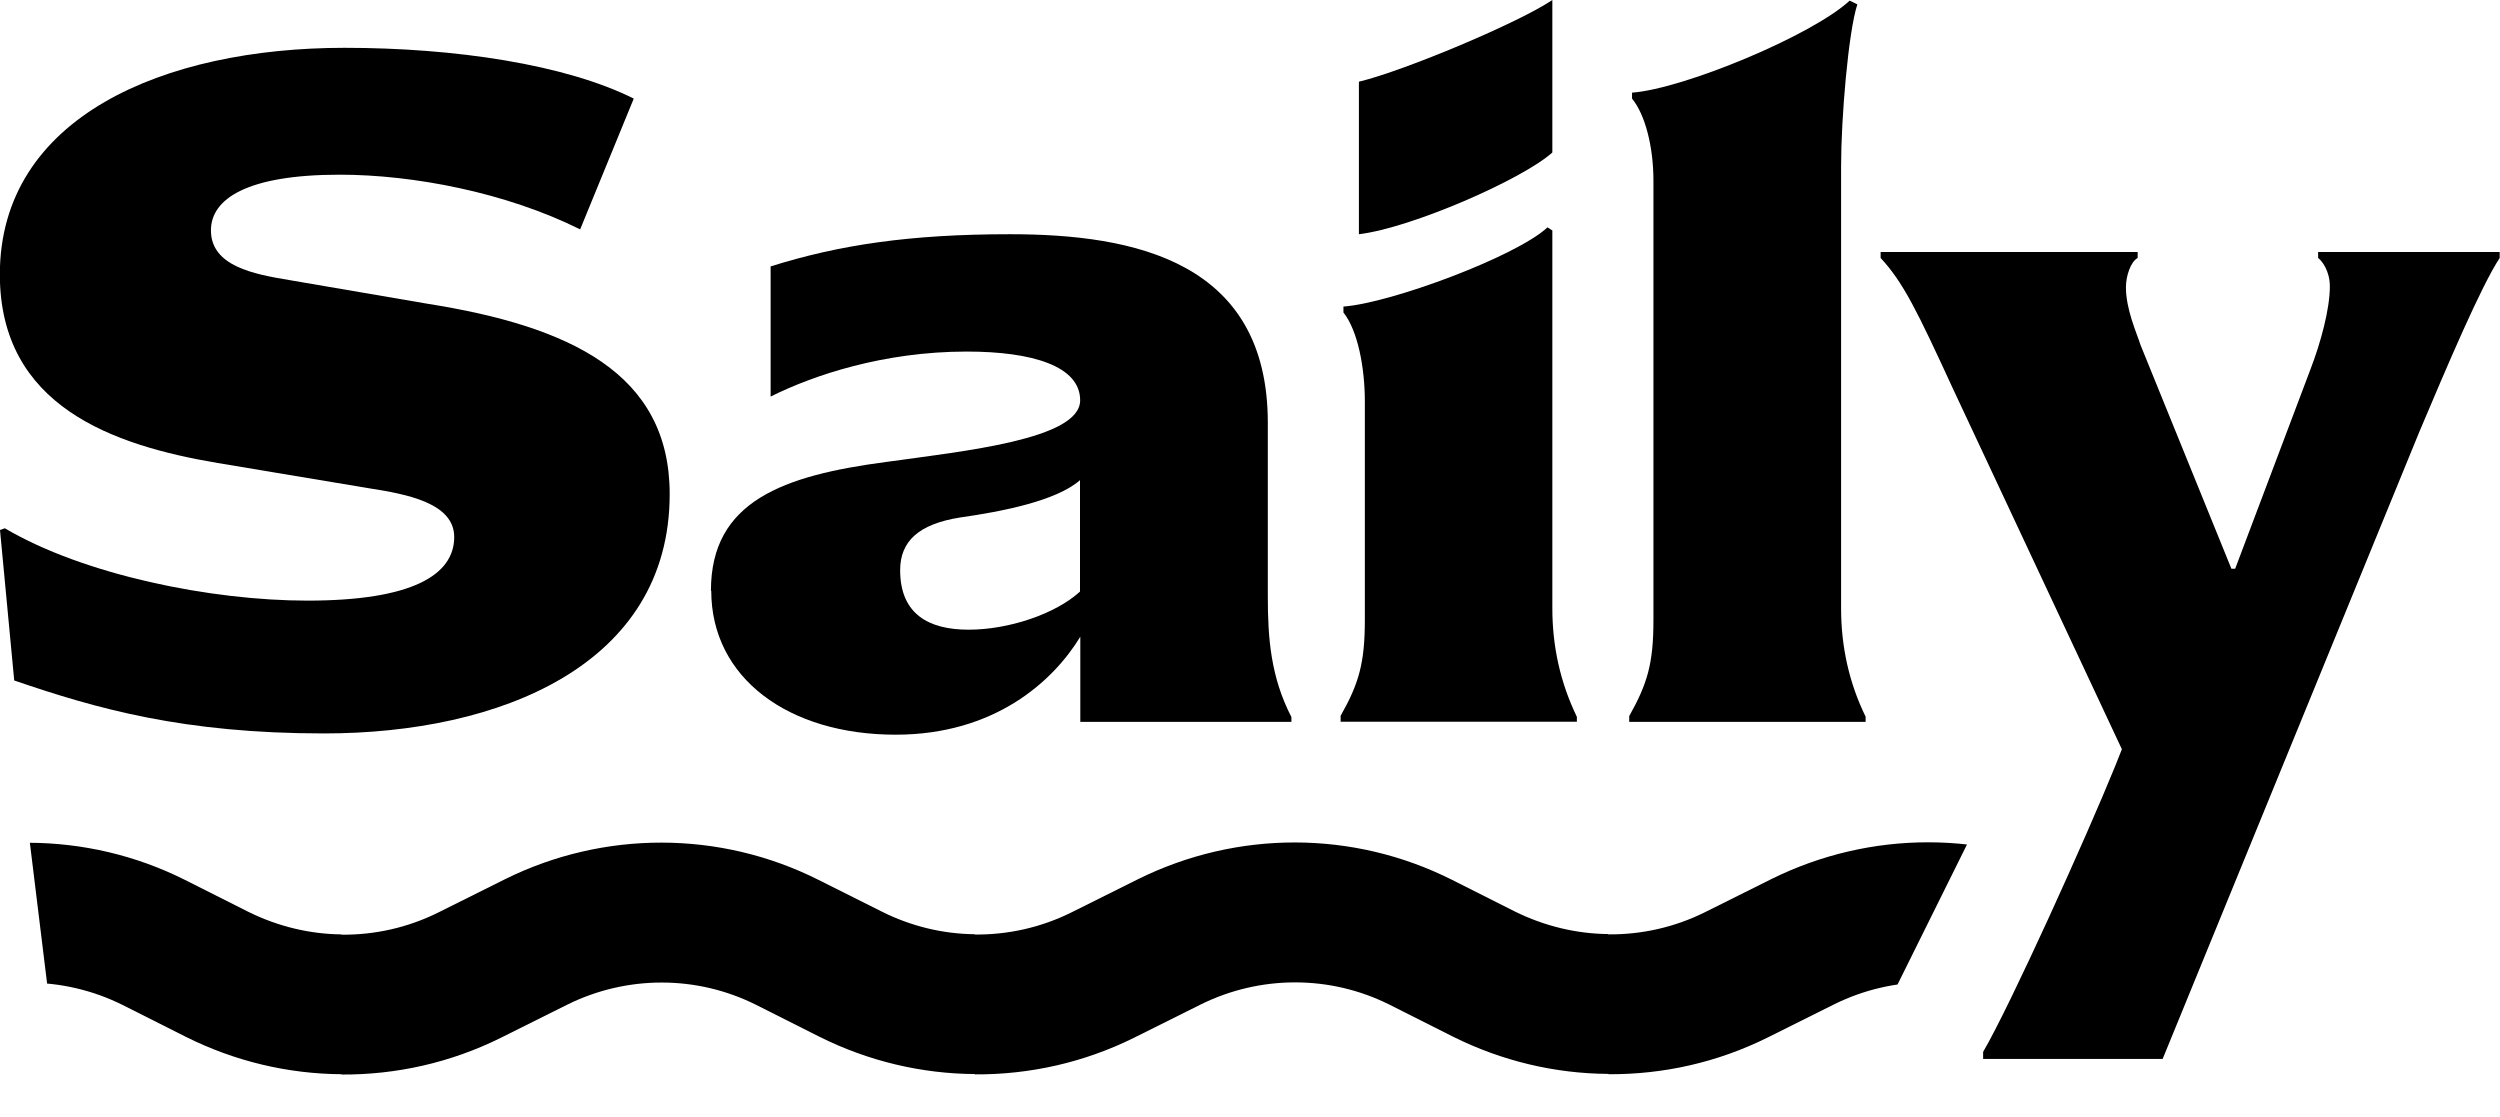
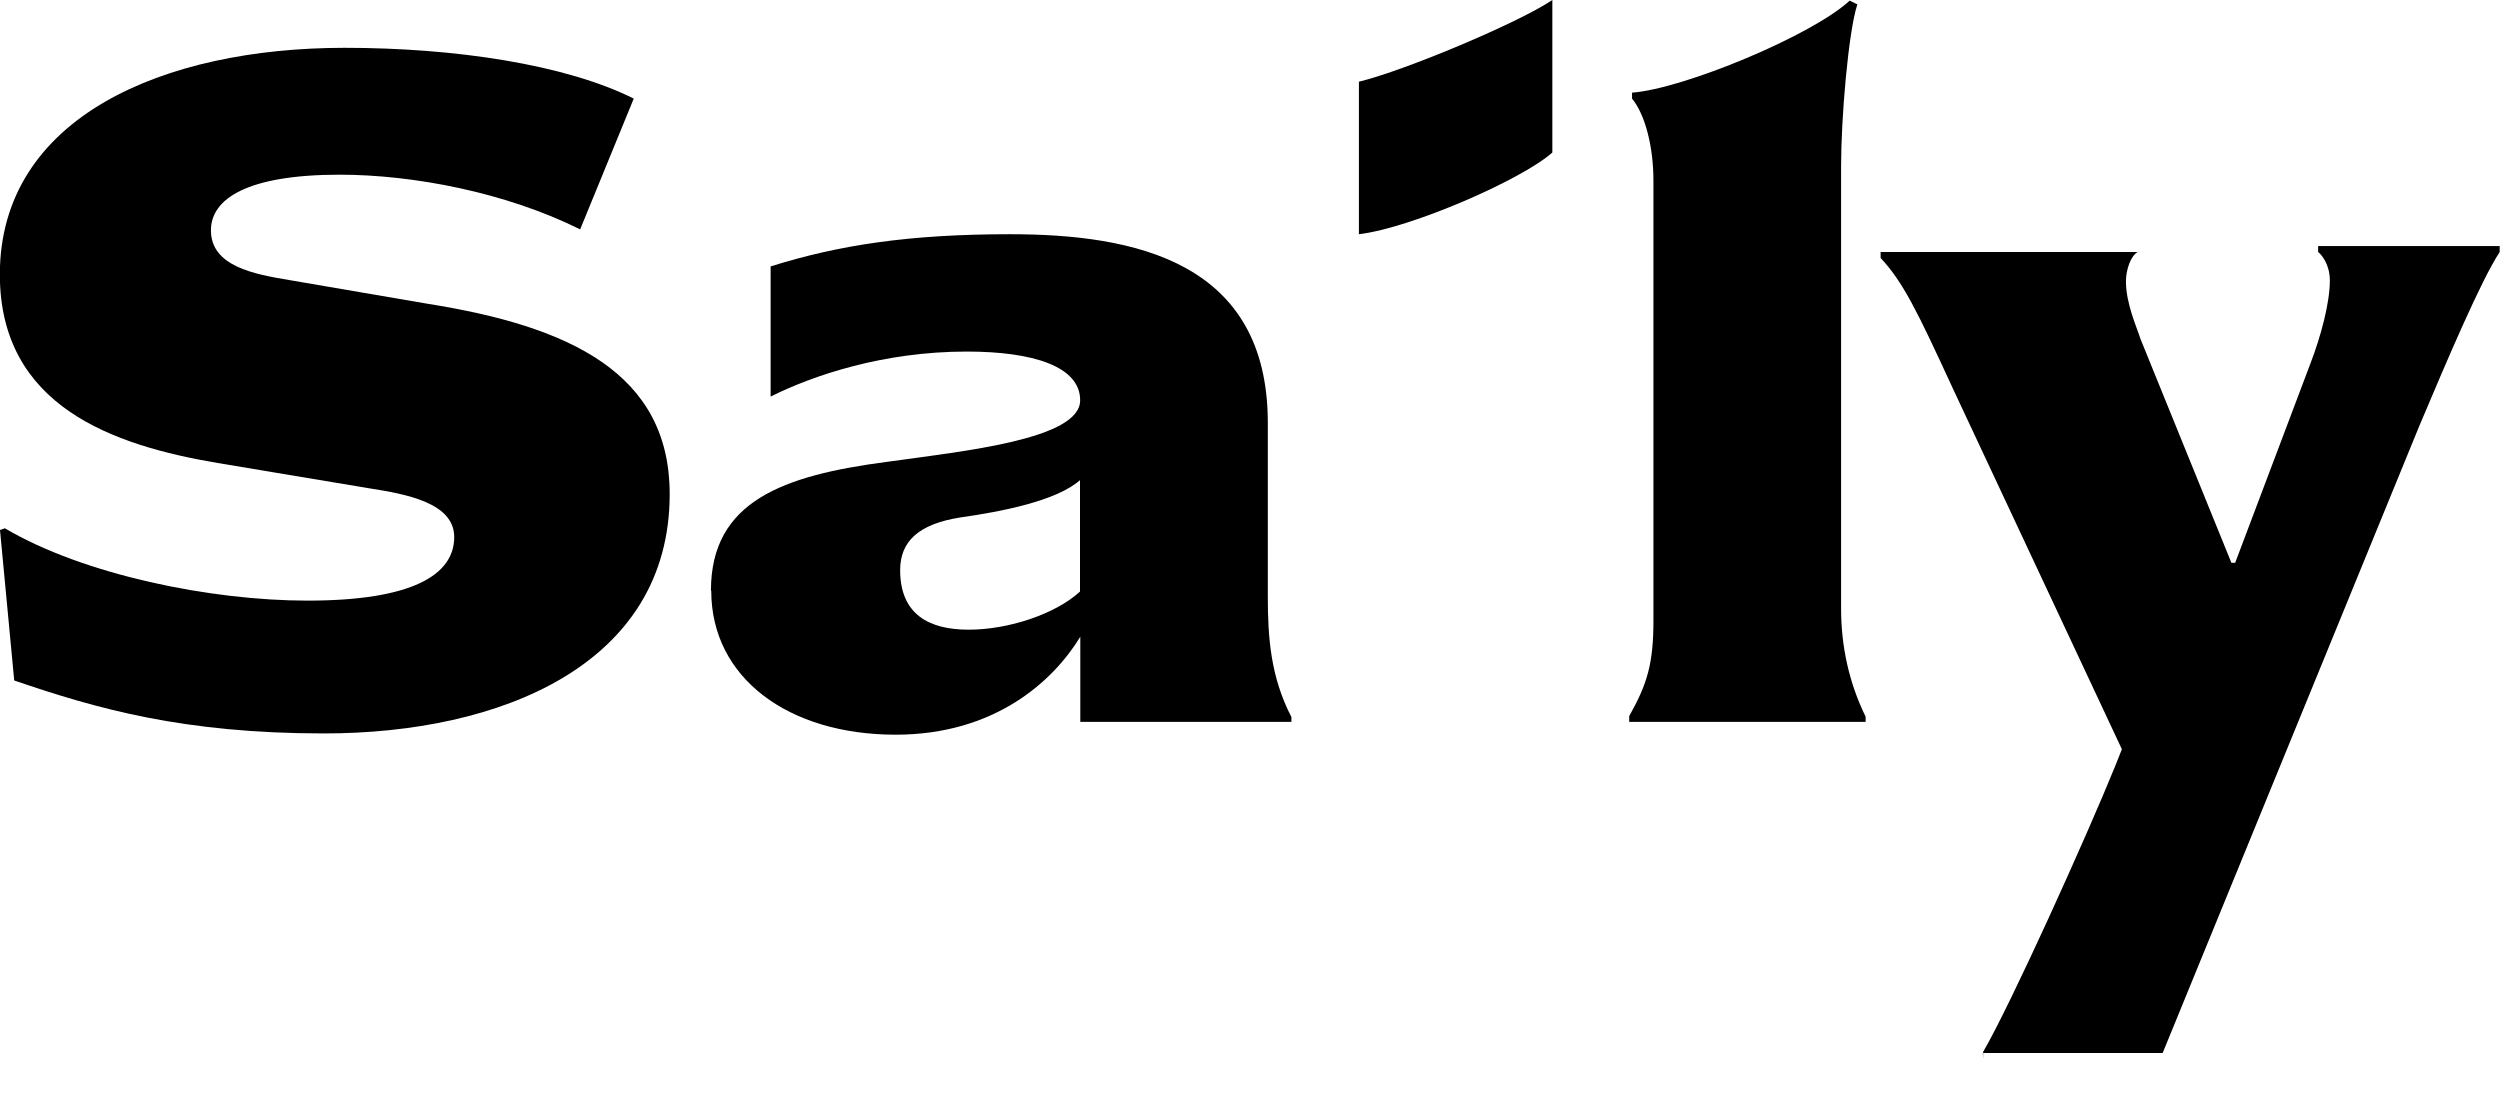
<svg xmlns="http://www.w3.org/2000/svg" id="Ebene_1" data-name="Ebene 1" viewBox="0 0 160 71.5">
  <defs>
    <style>
      .cls-1 {
        fill: none;
      }

      .cls-2 {
        clip-path: url(#clippath);
      }
    </style>
    <clipPath id="clippath">
-       <polygon class="cls-1" points="127.85 50.09 1.44 50.09 4.06 71.48 117.23 71.5 127.85 50.09" />
-     </clipPath>
+       </clipPath>
  </defs>
  <g class="cls-2">
    <path d="M183.98,59.76c-2.04-.02-4.07-.51-5.93-1.44l-4.05-2.04c-6.33-3.17-13.75-3.17-20.08-.04l-4.27,2.13c-1.95.97-4.07,1.44-6.2,1.42v-.02h0c-2.04-.02-4.07-.51-5.93-1.44l-4.07-2.04c-6.31-3.17-13.73-3.17-20.06-.04l-4.27,2.13c-1.95.97-4.07,1.44-6.2,1.42v-.02h0c-2.04-.02-4.07-.51-5.96-1.44l-4.05-2.04c-6.31-3.17-13.73-3.17-20.06-.04l-4.27,2.13c-1.95.97-4.07,1.44-6.2,1.42v-.02h-.02c-2.01-.02-4.05-.51-5.91-1.44l-4.07-2.04c-6.31-3.17-13.75-3.17-20.06-.04l-4.27,2.13c-1.95.97-4.07,1.44-6.2,1.42v-.02h-.02c-2.01-.02-4.05-.51-5.93-1.44l-4.05-2.04c-6.31-3.17-13.75-3.17-20.06-.04l-4.27,2.13c-1.95.97-4.07,1.44-6.2,1.42v8.95c3.48.02,6.97-.75,10.19-2.35l4.25-2.13c3.81-1.88,8.28-1.88,12.09.02l4.05,2.04c3.14,1.57,6.55,2.37,9.96,2.39v.02c3.48.02,6.97-.75,10.19-2.35l4.27-2.13c3.81-1.88,8.28-1.88,12.07.02l4.05,2.04c3.14,1.57,6.55,2.37,9.96,2.39v.02c3.48.02,6.97-.75,10.19-2.35l4.27-2.13c3.81-1.88,8.28-1.88,12.07.02l4.05,2.04c3.14,1.57,6.55,2.37,9.96,2.39v.02c3.5.02,6.97-.75,10.19-2.35l4.27-2.13c3.81-1.88,8.28-1.88,12.07.02l4.05,2.04c3.14,1.57,6.55,2.37,9.96,2.39v.02c3.5.02,6.97-.75,10.19-2.35l4.27-2.13c3.81-1.88,8.28-1.88,12.07.02l4.07,2.04c3.12,1.57,6.53,2.37,9.94,2.39v-8.95Z" />
  </g>
  <g>
-     <path d="M126.92,67.76v-.44c1.75-2.99,6.64-13.82,8.46-18.31l.42-1.06-10.81-23.07c-2.3-5-3.19-6.82-4.63-8.37v-.38h16.45v.38c-.44.24-.75,1.13-.75,1.88,0,1.42.69,2.92.93,3.68l5.82,14.33h.24l4.8-12.71c.69-1.79,1.26-3.92,1.26-5.36,0-1-.51-1.64-.75-1.82v-.38h11.62v.38c-1.2,1.82-3.37,6.93-5.14,11.12l-16.43,40.14h-11.51Z" />
+     <path d="M126.92,67.76v-.44c1.75-2.99,6.64-13.82,8.46-18.31l.42-1.06-10.81-23.07c-2.3-5-3.19-6.82-4.63-8.37v-.38h16.45c-.44.24-.75,1.13-.75,1.88,0,1.42.69,2.92.93,3.68l5.82,14.33h.24l4.8-12.71c.69-1.79,1.26-3.92,1.26-5.36,0-1-.51-1.64-.75-1.82v-.38h11.62v.38c-1.2,1.82-3.37,6.93-5.14,11.12l-16.43,40.14h-11.51Z" />
    <path d="M104.27,46.21v-.38c1.17-2.08,1.55-3.39,1.55-6.13V11.56c0-2.17-.53-4.23-1.37-5.25v-.38c3.28-.24,11.51-3.65,13.93-5.89l.49.24c-.58,1.77-1.04,7.31-1.04,10.34v28.32c0,2.44.51,4.76,1.57,6.93v.33h-15.12Z" />
-     <path d="M85.8,46.19v-.38c1.17-2.06,1.55-3.39,1.55-6.13v-13.99c0-2.13-.44-4.52-1.37-5.69v-.38c3.03-.22,11.07-3.21,13.06-5.07l.31.2v24.18c0,2.44.51,4.76,1.57,6.95v.31h-15.12Z" />
    <path d="M99.35,9.76c-1.93,1.73-9.03,4.83-12.38,5.23V5.23c2.99-.73,10.25-3.79,12.38-5.23v9.76Z" />
    <path d="M45.5,37.8c0-5.73,4.63-7.37,11.25-8.24,4.94-.69,12.38-1.44,12.38-3.94,0-2.19-3.06-3.12-7.26-3.12-5.31,0-9.81,1.51-12.55,2.88v-8.33c4.36-1.37,8.88-2.06,15.32-2.06,7.99,0,16.5,1.75,16.5,12.07v11.12c0,2.63.18,5.14,1.51,7.71v.31h-13.51v-5.45c-1.75,2.88-5.51,6.27-11.82,6.27-6.86,0-11.8-3.63-11.8-9.21ZM57.61,36.49c0,2.81,1.82,3.81,4.38,3.81s5.56-1,7.13-2.44v-7.13c-1.51,1.33-5,2.01-7.68,2.39-2.63.42-3.83,1.51-3.83,3.37Z" />
    <path d="M20.75,46.94c-8.99,0-14.53-1.57-19.84-3.39l-.91-9.63.31-.11c5.07,2.99,13.2,4.63,19.37,4.63,6.69,0,9.39-1.64,9.39-4.07,0-2.19-3.08-2.75-5.45-3.12l-9.7-1.62c-6.69-1.13-13.93-3.63-13.93-12.07C0,7.48,10.5,3.06,22.05,3.06c7.06,0,14.13,1.06,18.51,3.25l-3.43,8.37c-4.76-2.37-10.69-3.5-15.39-3.5-5.93,0-8.24,1.55-8.24,3.56,0,2.3,2.75,2.81,5.05,3.19l8.81,1.51c9.08,1.44,15.5,4.43,15.5,12.18,0,10.94-10.87,15.32-22.12,15.32h0Z" />
  </g>
</svg>